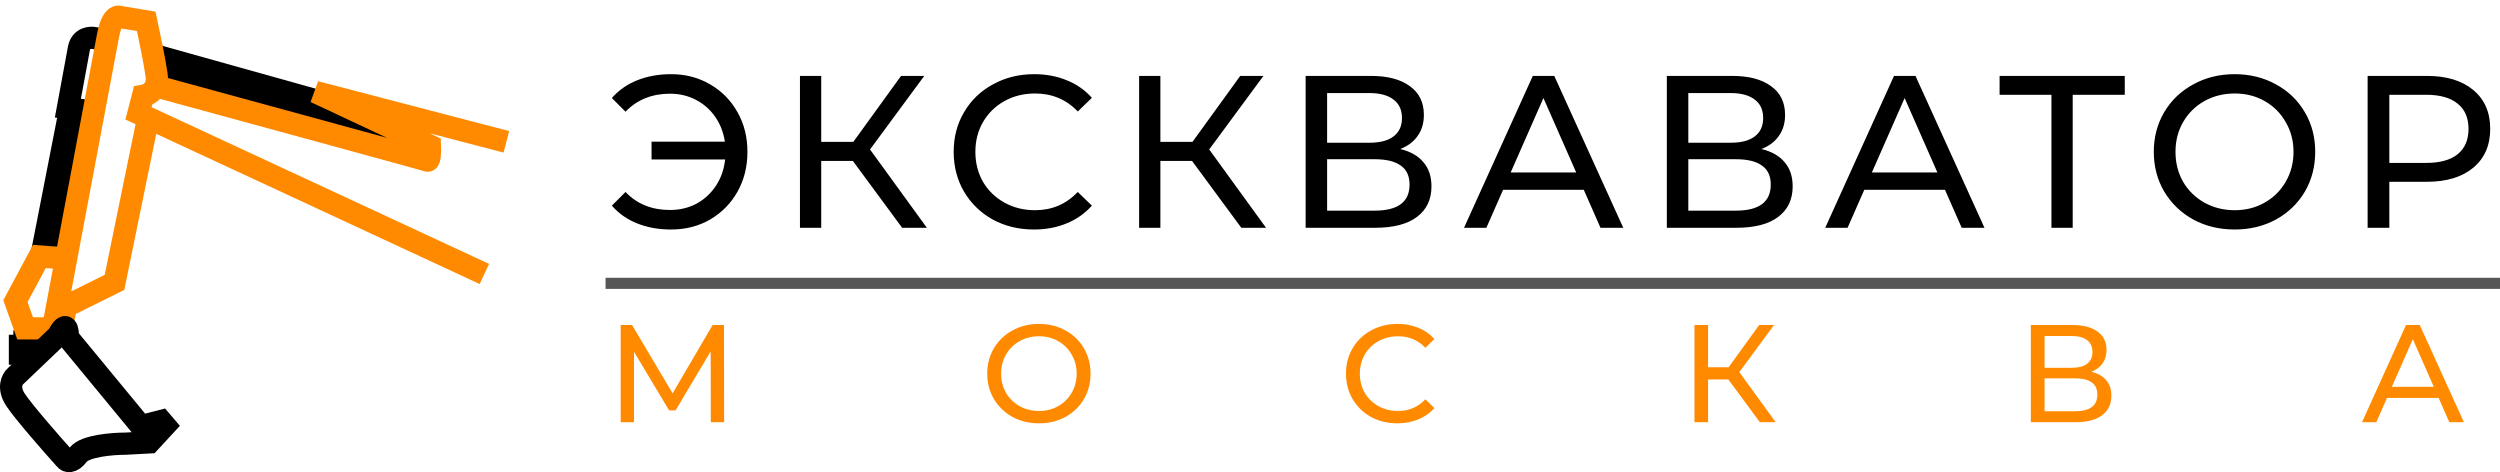
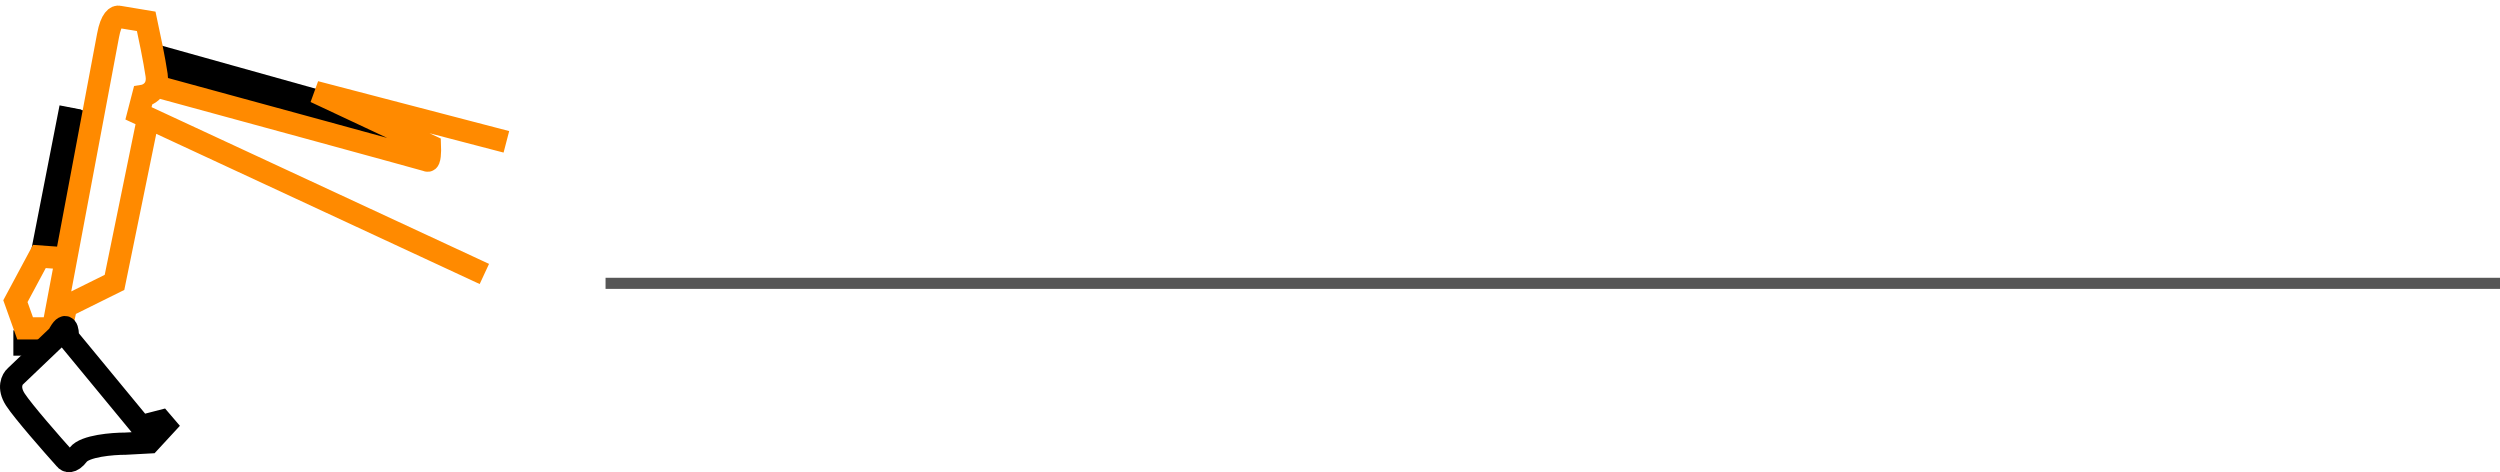
<svg xmlns="http://www.w3.org/2000/svg" width="450" height="85" viewBox="0 0 450 85" fill="none">
  <path d="M7.436 46.165L12.683 19.349" stroke="black" stroke-width="4" />
  <path d="M14.082 19.699L8.952 46.282" stroke="black" stroke-width="4" />
  <path d="M63.167 19.816L27.723 9.905" stroke="black" stroke-width="4" />
  <path d="M28.423 13.403L77.275 27.277" stroke="black" stroke-width="4" />
  <path d="M4.405 59.457V62.022H5.804V59.457" stroke="black" stroke-width="4" />
  <path d="M7.553 59.573V62.138" stroke="black" stroke-width="4" />
-   <path d="M8.252 62.255H3.589V63.654H7.32" stroke="black" stroke-width="4" />
-   <path d="M19.212 7.34L17.113 6.874C16.297 6.68 14.572 6.781 14.199 8.739C13.825 10.698 12.722 16.706 12.217 19.466L17.113 20.165" stroke="black" stroke-width="4" />
  <path d="M87.185 49.313L26.674 21.211M9.535 59.107H4.522L2.773 54.21L7.087 46.165L11.908 46.515M9.535 59.107C10.204 55.557 11.026 51.196 11.908 46.515M9.535 59.107H11.051L11.908 55.143L20.611 50.829L26.674 21.211M11.908 46.515C15.072 29.725 19.008 8.814 19.445 6.408C20.005 3.329 21 2.871 21.427 3.026L26.324 3.842C26.791 5.98 27.817 10.908 28.19 13.52C28.306 14.331 28.207 14.983 27.987 15.502M26.674 21.211L24.925 20.398L25.741 17.25C26.411 17.143 27.498 16.652 27.987 15.502M27.987 15.502C44.105 19.893 76.459 28.723 76.925 28.91C77.391 29.096 77.43 27.2 77.391 26.228L56.755 16.551L91.149 25.529" stroke="#FF8A00" stroke-width="4" />
  <path d="M30.405 77.412L29.705 76.596M29.705 76.596L29.006 75.779L25.391 76.712L12.216 60.739C12.255 59.418 11.96 57.498 10.468 60.389L2.773 67.735C2.19 68.24 1.373 69.787 2.773 71.932C4.172 74.077 9.341 79.977 11.75 82.658C12.022 83.047 12.869 83.428 14.082 81.842C15.294 80.257 20.261 79.86 22.593 79.86L26.907 79.627L29.705 76.596Z" stroke="black" stroke-width="4" />
  <path d="M109 51L450 51" stroke="#565656" stroke-width="2" />
-   <path d="M120.794 13.351C123.397 13.351 125.74 13.963 127.823 15.187C129.906 16.384 131.546 18.051 132.743 20.185C133.941 22.294 134.54 24.676 134.54 27.332C134.54 29.987 133.941 32.383 132.743 34.517C131.546 36.626 129.906 38.292 127.823 39.516C125.74 40.714 123.397 41.312 120.794 41.312C118.555 41.312 116.524 40.948 114.702 40.219C112.879 39.49 111.356 38.423 110.133 37.017L112.593 34.556C114.649 36.717 117.318 37.798 120.598 37.798C122.343 37.798 123.931 37.42 125.363 36.665C126.795 35.884 127.966 34.804 128.877 33.424C129.789 32.044 130.335 30.469 130.518 28.699H117.279V25.496H130.478C130.218 23.804 129.632 22.307 128.721 21.006C127.81 19.704 126.651 18.688 125.246 17.959C123.84 17.23 122.291 16.866 120.598 16.866C117.344 16.866 114.676 17.946 112.593 20.107L110.133 17.647C111.356 16.241 112.879 15.174 114.702 14.445C116.55 13.716 118.581 13.351 120.794 13.351ZM153.52 28.972H147.819V41H143.992V13.664H147.819V25.535H153.598L162.19 13.664H166.368L156.605 26.902L166.837 41H162.385L153.52 28.972ZM186.111 41.312C183.377 41.312 180.904 40.714 178.691 39.516C176.504 38.292 174.786 36.626 173.536 34.517C172.286 32.383 171.662 29.987 171.662 27.332C171.662 24.676 172.286 22.294 173.536 20.185C174.786 18.051 176.517 16.384 178.73 15.187C180.943 13.963 183.416 13.351 186.15 13.351C188.285 13.351 190.237 13.716 192.008 14.445C193.778 15.148 195.288 16.202 196.538 17.608L193.999 20.068C191.943 17.907 189.378 16.827 186.306 16.827C184.275 16.827 182.44 17.282 180.8 18.194C179.16 19.105 177.871 20.368 176.934 21.982C176.022 23.57 175.567 25.353 175.567 27.332C175.567 29.311 176.022 31.107 176.934 32.721C177.871 34.309 179.16 35.559 180.8 36.47C182.44 37.381 184.275 37.837 186.306 37.837C189.352 37.837 191.917 36.743 193.999 34.556L196.538 37.017C195.288 38.423 193.765 39.49 191.969 40.219C190.198 40.948 188.246 41.312 186.111 41.312ZM214.571 28.972H208.869V41H205.042V13.664H208.869V25.535H214.649L223.24 13.664H227.419L217.656 26.902L227.887 41H223.435L214.571 28.972ZM252.041 26.824C253.889 27.267 255.282 28.061 256.219 29.206C257.183 30.326 257.664 31.771 257.664 33.541C257.664 35.91 256.792 37.746 255.048 39.047C253.33 40.349 250.817 41 247.511 41H235.014V13.664H246.769C249.763 13.664 252.093 14.276 253.759 15.499C255.451 16.697 256.298 18.428 256.298 20.693C256.298 22.177 255.92 23.44 255.165 24.481C254.436 25.523 253.395 26.303 252.041 26.824ZM238.88 25.692H246.496C248.396 25.692 249.841 25.314 250.83 24.559C251.846 23.804 252.353 22.698 252.353 21.24C252.353 19.782 251.846 18.675 250.83 17.92C249.815 17.139 248.37 16.749 246.496 16.749H238.88V25.692ZM247.433 37.915C251.624 37.915 253.72 36.353 253.72 33.229C253.72 31.667 253.186 30.521 252.119 29.792C251.078 29.037 249.516 28.66 247.433 28.66H238.88V37.915H247.433ZM285.081 34.166H270.554L267.547 41H263.525L275.904 13.664H279.77L292.189 41H288.088L285.081 34.166ZM283.715 31.042L277.818 17.647L271.921 31.042H283.715ZM317.058 26.824C318.906 27.267 320.299 28.061 321.236 29.206C322.199 30.326 322.681 31.771 322.681 33.541C322.681 35.91 321.809 37.746 320.065 39.047C318.346 40.349 315.834 41 312.528 41H300.031V13.664H311.786C314.78 13.664 317.11 14.276 318.776 15.499C320.468 16.697 321.314 18.428 321.314 20.693C321.314 22.177 320.937 23.44 320.182 24.481C319.453 25.523 318.411 26.303 317.058 26.824ZM303.897 25.692H311.512C313.413 25.692 314.858 25.314 315.847 24.559C316.862 23.804 317.37 22.698 317.37 21.24C317.37 19.782 316.862 18.675 315.847 17.92C314.832 17.139 313.387 16.749 311.512 16.749H303.897V25.692ZM312.449 37.915C316.641 37.915 318.737 36.353 318.737 33.229C318.737 31.667 318.203 30.521 317.136 29.792C316.094 29.037 314.532 28.66 312.449 28.66H303.897V37.915H312.449ZM350.098 34.166H335.571L332.564 41H328.542L340.921 13.664H344.787L357.206 41H353.105L350.098 34.166ZM348.731 31.042L342.834 17.647L336.938 31.042H348.731ZM382.459 17.061H373.086V41H369.259V17.061H359.926V13.664H382.459V17.061ZM402.249 41.312C399.489 41.312 397.003 40.714 394.79 39.516C392.577 38.292 390.833 36.613 389.557 34.478C388.308 32.343 387.683 29.961 387.683 27.332C387.683 24.702 388.308 22.32 389.557 20.185C390.833 18.051 392.577 16.384 394.79 15.187C397.003 13.963 399.489 13.351 402.249 13.351C404.983 13.351 407.456 13.963 409.669 15.187C411.882 16.384 413.613 18.051 414.863 20.185C416.112 22.294 416.737 24.676 416.737 27.332C416.737 29.987 416.112 32.383 414.863 34.517C413.613 36.626 411.882 38.292 409.669 39.516C407.456 40.714 404.983 41.312 402.249 41.312ZM402.249 37.837C404.254 37.837 406.05 37.381 407.638 36.47C409.252 35.559 410.515 34.309 411.426 32.721C412.363 31.107 412.832 29.311 412.832 27.332C412.832 25.353 412.363 23.57 411.426 21.982C410.515 20.368 409.252 19.105 407.638 18.194C406.05 17.282 404.254 16.827 402.249 16.827C400.244 16.827 398.422 17.282 396.782 18.194C395.168 19.105 393.892 20.368 392.955 21.982C392.043 23.57 391.588 25.353 391.588 27.332C391.588 29.311 392.043 31.107 392.955 32.721C393.892 34.309 395.168 35.559 396.782 36.47C398.422 37.381 400.244 37.837 402.249 37.837ZM436.835 13.664C440.376 13.664 443.162 14.51 445.193 16.202C447.223 17.894 448.239 20.224 448.239 23.192C448.239 26.16 447.223 28.49 445.193 30.183C443.162 31.875 440.376 32.721 436.835 32.721H430.08V41H426.174V13.664H436.835ZM436.718 29.323C439.192 29.323 441.079 28.803 442.381 27.761C443.683 26.694 444.333 25.171 444.333 23.192C444.333 21.214 443.683 19.704 442.381 18.662C441.079 17.595 439.192 17.061 436.718 17.061H430.08V29.323H436.718Z" fill="black" />
-   <path d="M127.945 76L127.92 63.254L121.597 73.876H120.447L114.124 63.328V76H111.724V58.505H113.774L121.072 70.801L128.27 58.505H130.319L130.344 76H127.945ZM187.026 76.2C185.26 76.2 183.668 75.817 182.252 75.05C180.836 74.267 179.72 73.192 178.903 71.826C178.103 70.46 177.703 68.935 177.703 67.252C177.703 65.57 178.103 64.045 178.903 62.679C179.72 61.312 180.836 60.246 182.252 59.48C183.668 58.696 185.26 58.305 187.026 58.305C188.775 58.305 190.358 58.696 191.775 59.48C193.191 60.246 194.299 61.312 195.099 62.679C195.898 64.028 196.298 65.553 196.298 67.252C196.298 68.952 195.898 70.485 195.099 71.851C194.299 73.201 193.191 74.267 191.775 75.05C190.358 75.817 188.775 76.2 187.026 76.2ZM187.026 73.976C188.309 73.976 189.459 73.684 190.475 73.101C191.508 72.518 192.316 71.718 192.899 70.701C193.499 69.668 193.799 68.519 193.799 67.252C193.799 65.986 193.499 64.845 192.899 63.828C192.316 62.795 191.508 61.987 190.475 61.404C189.459 60.821 188.309 60.529 187.026 60.529C185.743 60.529 184.577 60.821 183.527 61.404C182.494 61.987 181.677 62.795 181.077 63.828C180.494 64.845 180.203 65.986 180.203 67.252C180.203 68.519 180.494 69.668 181.077 70.701C181.677 71.718 182.494 72.518 183.527 73.101C184.577 73.684 185.743 73.976 187.026 73.976ZM251.525 76.2C249.775 76.2 248.192 75.817 246.776 75.05C245.376 74.267 244.277 73.201 243.477 71.851C242.677 70.485 242.277 68.952 242.277 67.252C242.277 65.553 242.677 64.028 243.477 62.679C244.277 61.312 245.385 60.246 246.801 59.48C248.217 58.696 249.8 58.305 251.55 58.305C252.916 58.305 254.166 58.538 255.299 59.005C256.432 59.455 257.398 60.129 258.198 61.029L256.573 62.604C255.257 61.221 253.616 60.529 251.65 60.529C250.35 60.529 249.175 60.821 248.126 61.404C247.076 61.987 246.251 62.795 245.651 63.828C245.068 64.845 244.776 65.986 244.776 67.252C244.776 68.519 245.068 69.668 245.651 70.701C246.251 71.718 247.076 72.518 248.126 73.101C249.175 73.684 250.35 73.976 251.65 73.976C253.599 73.976 255.24 73.276 256.573 71.876L258.198 73.451C257.398 74.35 256.423 75.034 255.274 75.5C254.141 75.967 252.891 76.2 251.525 76.2ZM311.103 68.302H307.454V76H305.004V58.505H307.454V66.103H311.153L316.651 58.505H319.325L313.077 66.978L319.625 76H316.776L311.103 68.302ZM376.447 66.927C377.63 67.211 378.522 67.719 379.121 68.452C379.738 69.168 380.046 70.093 380.046 71.226C380.046 72.743 379.488 73.917 378.372 74.75C377.272 75.583 375.664 76 373.548 76H365.55V58.505H373.073C374.989 58.505 376.48 58.896 377.547 59.679C378.63 60.446 379.171 61.554 379.171 63.004C379.171 63.953 378.93 64.761 378.447 65.428C377.98 66.094 377.314 66.594 376.447 66.927ZM368.024 66.203H372.898C374.114 66.203 375.039 65.961 375.672 65.478C376.322 64.995 376.647 64.287 376.647 63.353C376.647 62.42 376.322 61.712 375.672 61.229C375.023 60.729 374.098 60.479 372.898 60.479H368.024V66.203ZM373.498 74.025C376.181 74.025 377.522 73.026 377.522 71.026C377.522 70.027 377.18 69.293 376.497 68.827C375.831 68.344 374.831 68.102 373.498 68.102H368.024V74.025H373.498ZM438.957 71.626H429.659L427.735 76H425.161L433.083 58.505H435.558L443.505 76H440.881L438.957 71.626ZM438.082 69.627L434.308 61.054L430.534 69.627H438.082Z" fill="#FF8A00" />
</svg>